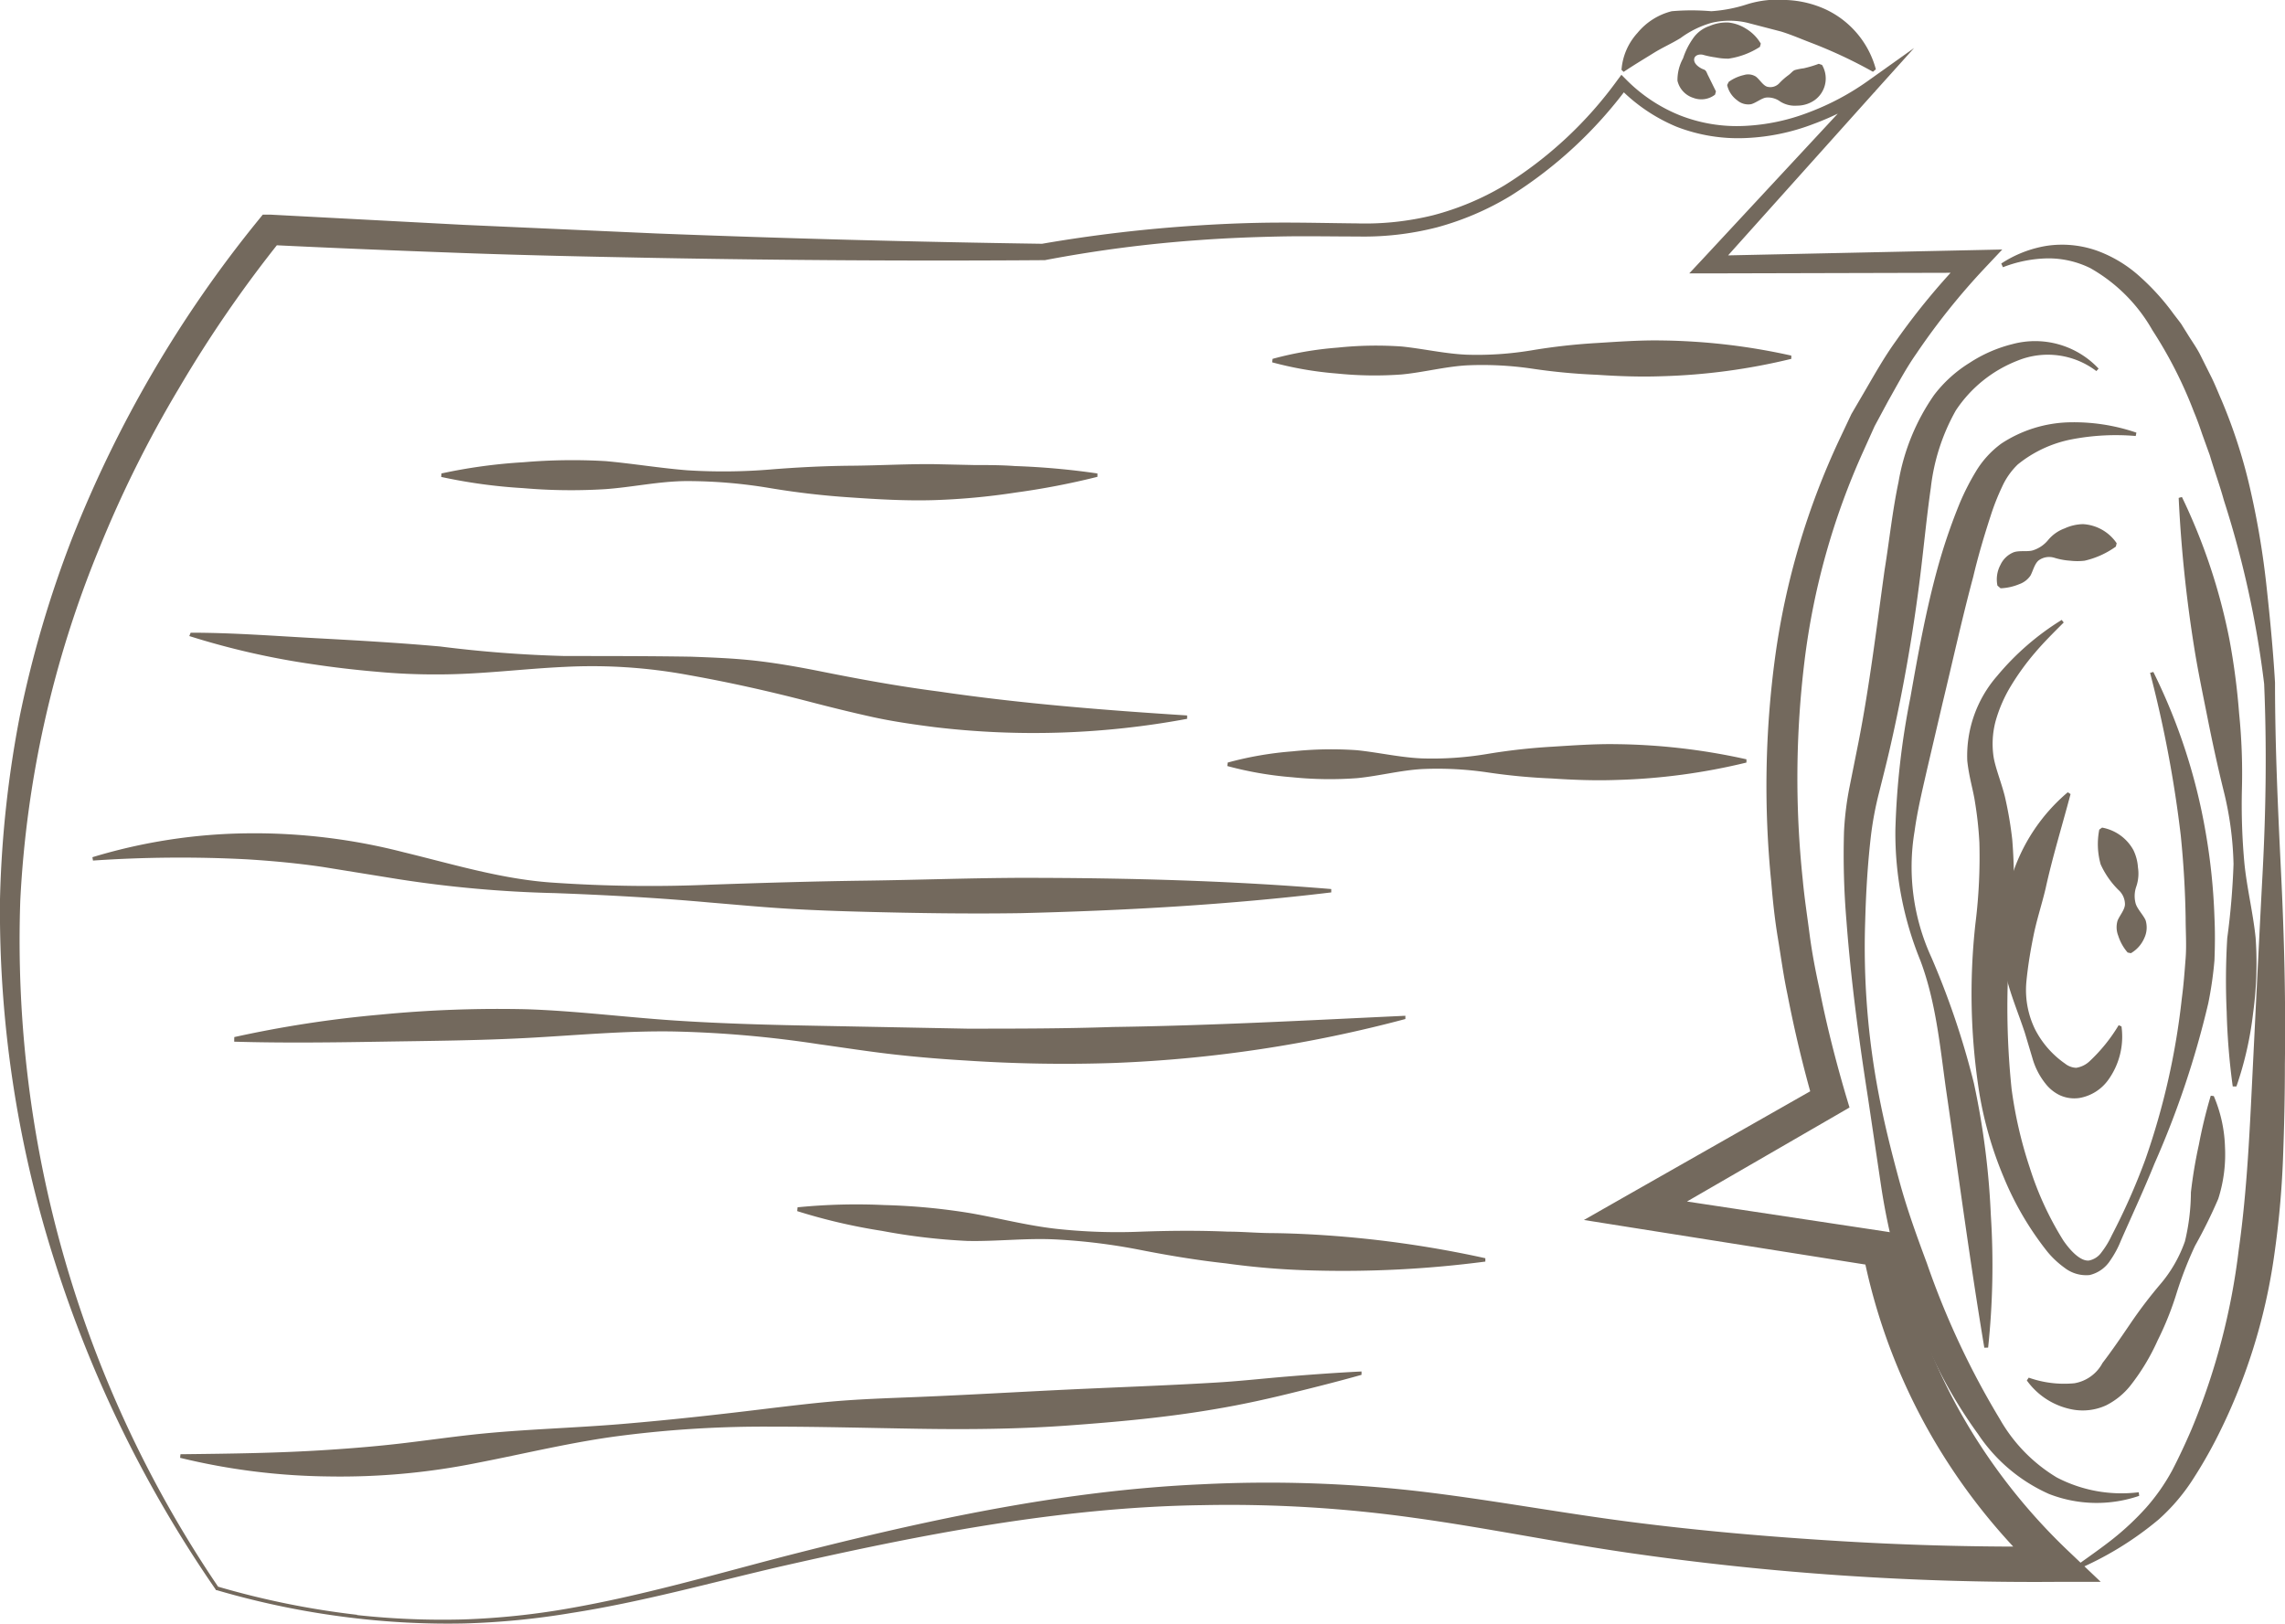
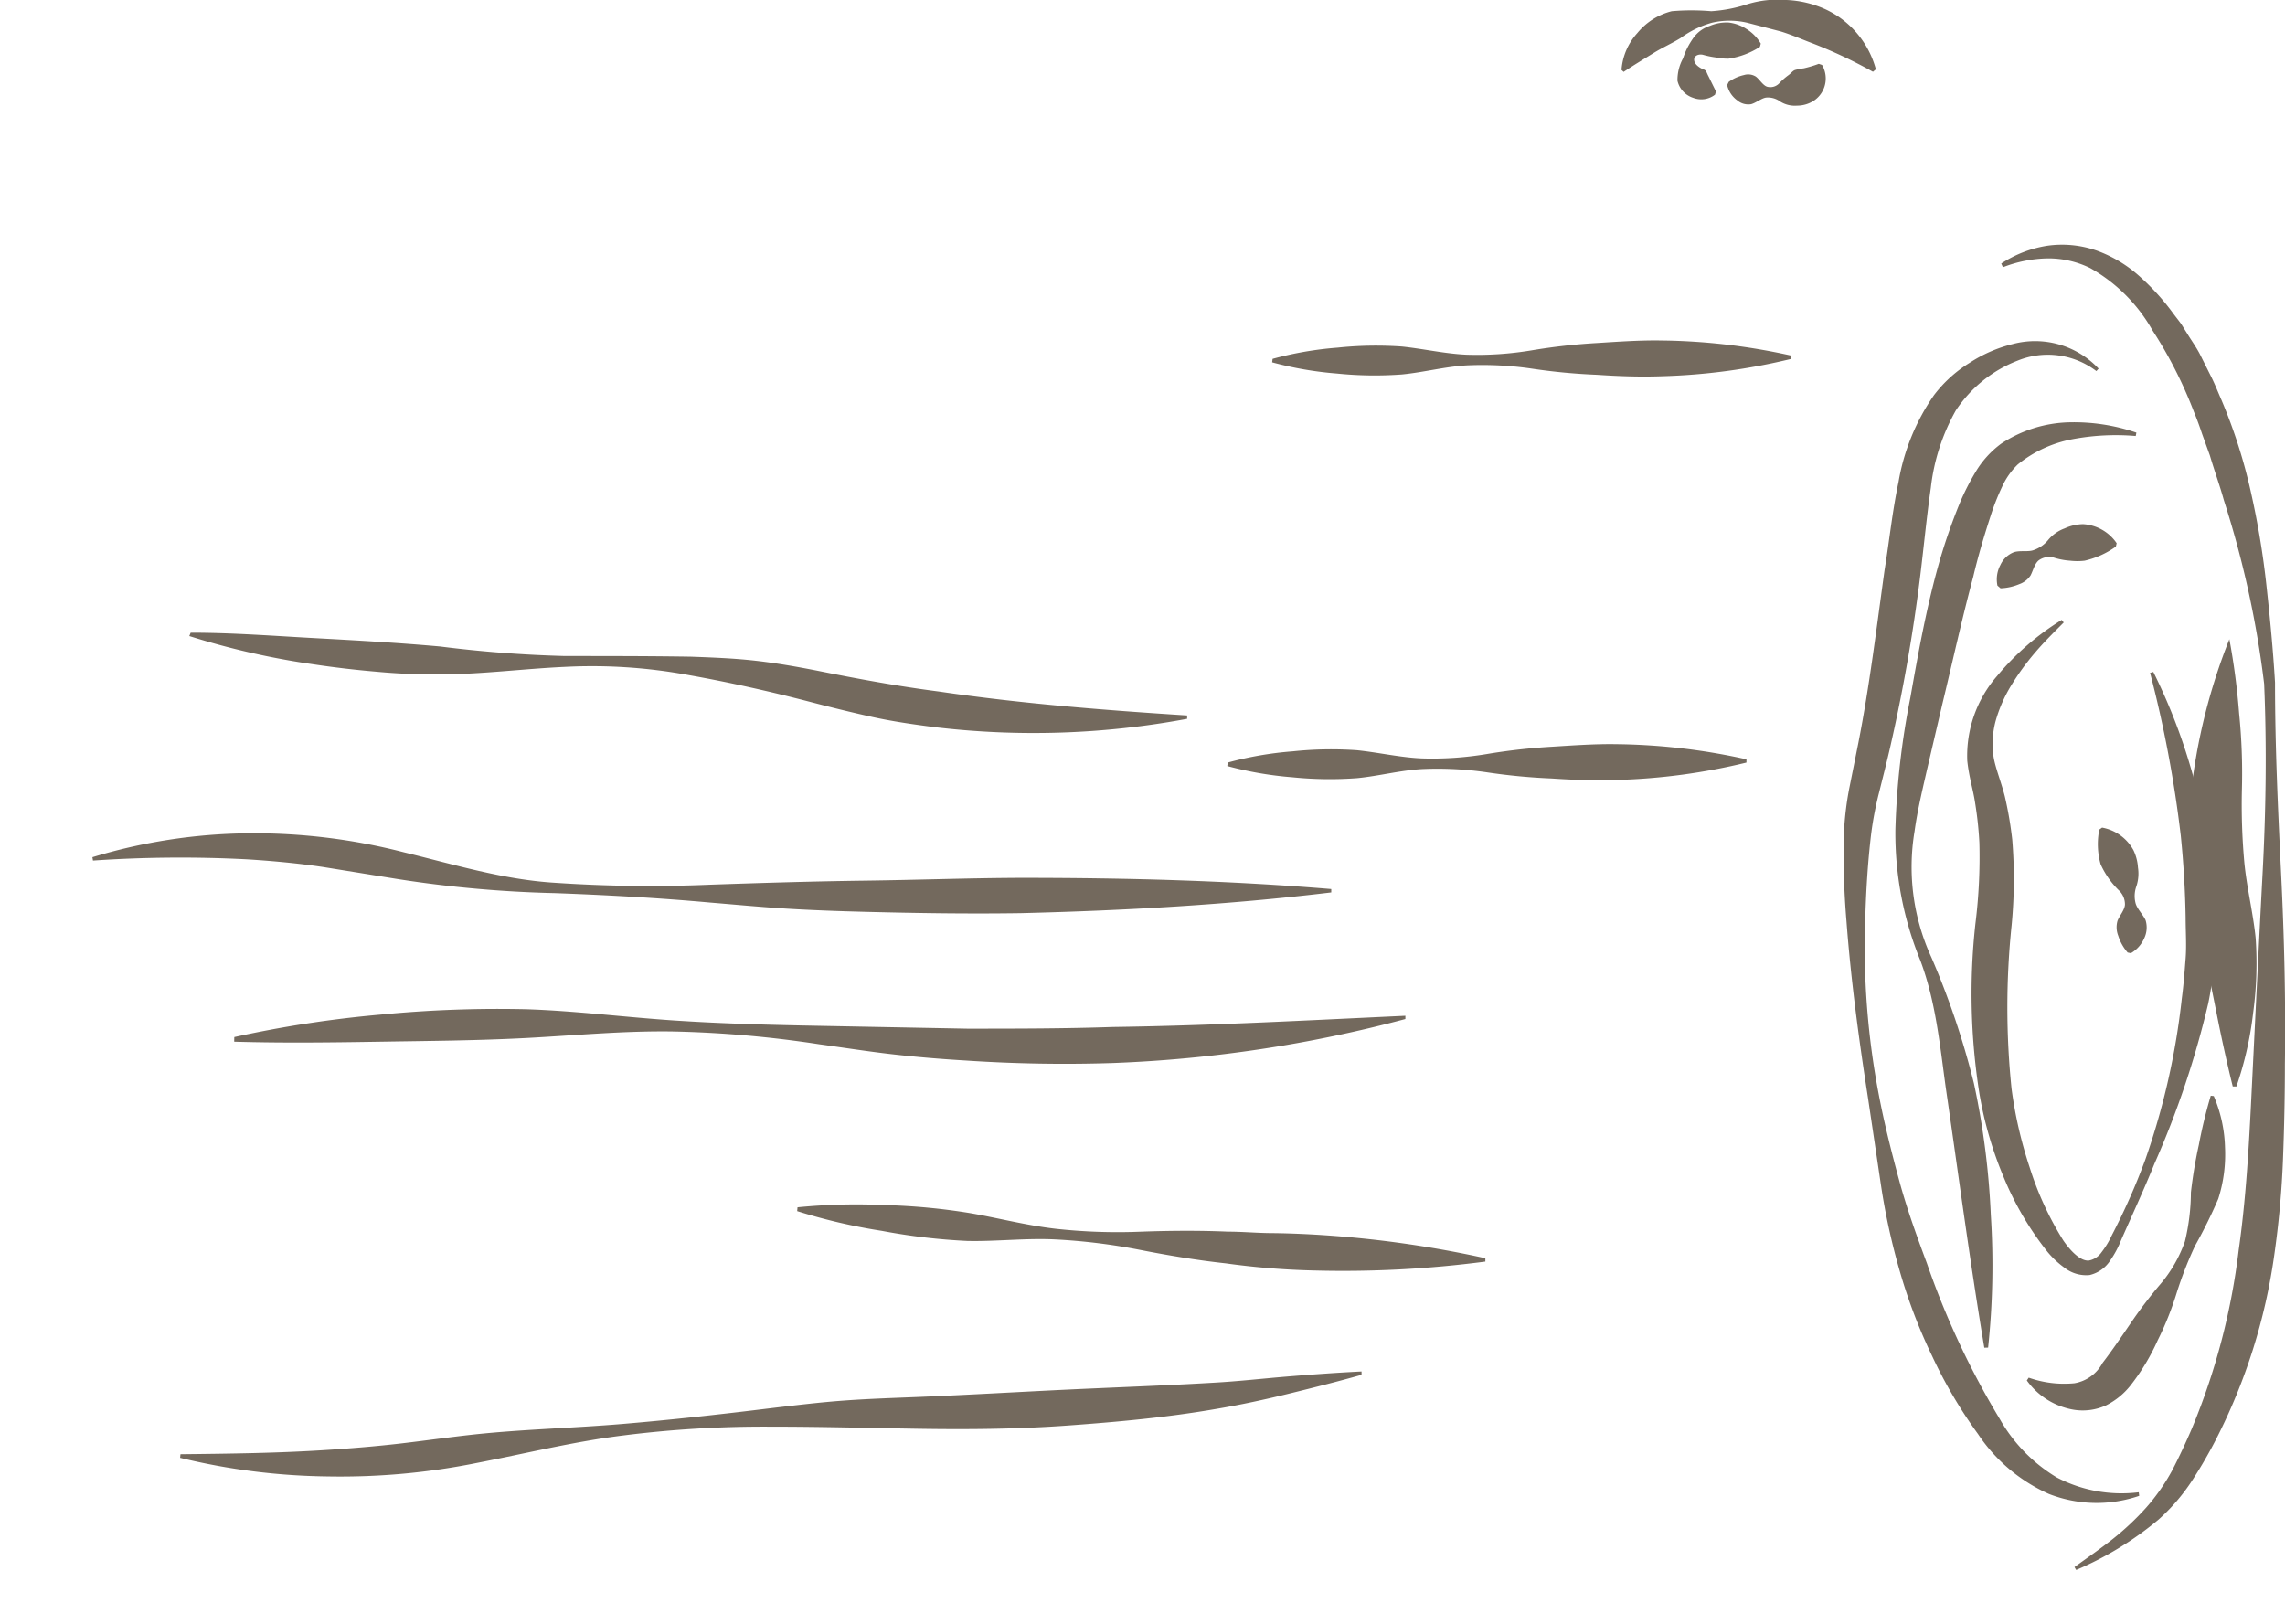
<svg xmlns="http://www.w3.org/2000/svg" viewBox="0 0 203.74 144.79">
  <defs>
    <style>.cls-1{fill:#73695d;}</style>
  </defs>
  <g id="Layer_2" data-name="Layer 2">
    <g id="Layer_1-2" data-name="Layer 1">
-       <path class="cls-1" d="M31.82,144.32a74.2,74.2,0,0,1-12.53-2.53l-.06,0,0-.05A109.8,109.8,0,0,1,4.88,112.49,102.62,102.62,0,0,1,0,80.19,97.81,97.81,0,0,1,1.77,63.83,98.63,98.63,0,0,1,6.43,48,107.36,107.36,0,0,1,23,19.67l.43-.53.68,0,17.22.91,17.23.77q17.22.67,34.48.92H92.9a129.8,129.8,0,0,1,14-1.64c2.35-.15,4.71-.24,7.06-.25s4.72.05,7,.07a25.23,25.23,0,0,0,6.84-.73,24.51,24.51,0,0,0,6.34-2.66,35.68,35.68,0,0,0,10.1-9.42l.33-.44.39.39a14.18,14.18,0,0,0,4.84,3.23,13.9,13.9,0,0,0,5.71.94A18.25,18.25,0,0,0,161.33,10a23,23,0,0,0,5.2-2.77l4.14-2.95-3.4,3.78-14.34,16-.56-1.25,23.85-.51,2.31-.05-1.6,1.7a61.18,61.18,0,0,0-6.09,7.63c-.93,1.33-1.69,2.78-2.49,4.19L167.15,38l-1,2.22a64.32,64.32,0,0,0-5.25,18.71,86.08,86.08,0,0,0-.16,19.52c.15,1.63.4,3.24.61,4.86s.52,3.23.87,4.83c.63,3.21,1.44,6.38,2.36,9.52l.33,1.1-1,.58-17.29,10-.53-2.85L168,109.8l1.1.17.22,1.1a50.09,50.09,0,0,0,5.43,14.8,52.73,52.73,0,0,0,9.7,12.47l2.86,2.72h-3.93A252.26,252.26,0,0,1,145,138.44c-6.35-.93-12.61-2.22-18.86-3.08a118.16,118.16,0,0,0-18.9-1.14c-12.67.17-25.24,2.65-37.64,5.47-6.2,1.44-12.36,3.17-18.68,4.15a69.25,69.25,0,0,1-9.54.93A71,71,0,0,1,31.82,144.32Zm0-.3a70.51,70.51,0,0,0,9.52.39,67,67,0,0,0,9.48-1c6.27-1.1,12.39-2.86,18.56-4.48,12.35-3.18,24.9-6,37.77-6.57a118.06,118.06,0,0,1,19.26.61c6.4.75,12.66,1.93,18.94,2.74s12.6,1.35,18.93,1.73,12.67.53,19,.46l-1.07,2.72a54.24,54.24,0,0,1-10.34-13.19,53.42,53.42,0,0,1-5.77-15.76l1.33,1.27-21.86-3.46-4.34-.69,3.81-2.17,17.36-9.87-.68,1.68q-1.39-4.83-2.35-9.79c-.35-1.64-.57-3.31-.85-5s-.45-3.33-.59-5a85.91,85.91,0,0,1,.36-20.14A67,67,0,0,1,164,39.21l1.08-2.29,1.28-2.19c.85-1.46,1.68-2.93,2.67-4.3a61.54,61.54,0,0,1,6.46-7.76l.71,1.65-23.85.06h-1.73l1.17-1.25L166.45,7.35l.74.83a24.08,24.08,0,0,1-5.48,2.87,19,19,0,0,1-6.06,1.26,15.17,15.17,0,0,1-6.14-1,15.37,15.37,0,0,1-5.14-3.49l.73,0a38.47,38.47,0,0,1-10.39,9.63,25.52,25.52,0,0,1-6.57,2.82,26.23,26.23,0,0,1-7.09.82c-2.36,0-4.7-.05-7,0s-4.67.14-7,.31A117.46,117.46,0,0,0,93.16,23.2H93q-17.28.12-34.55-.2c-5.75-.11-11.51-.23-17.27-.44S29.7,22.12,24,21.84l1.11-.5a111.16,111.16,0,0,0-9.13,13.24A103.56,103.56,0,0,0,8.81,49a94.86,94.86,0,0,0-7,31.27,102.72,102.72,0,0,0,17.67,61.27l-.1-.07A74.48,74.48,0,0,0,31.85,144Z" />
      <path class="cls-1" d="M178.44,23.5a10.42,10.42,0,0,1,4.06-1.58,9.33,9.33,0,0,1,4.49.44,11.62,11.62,0,0,1,3.88,2.37A20.87,20.87,0,0,1,193.81,28c.22.29.45.58.67.88l.58.93c.38.62.82,1.22,1.14,1.87l1,2c.32.65.58,1.32.88,2a47.22,47.22,0,0,1,2.62,8.21,74.23,74.23,0,0,1,1.4,8.46c.31,2.84.58,5.64.75,8.51,0,5.67.26,11.29.54,17s.42,11.31.34,17c0,2.84-.06,5.64-.17,8.51a82.49,82.49,0,0,1-.78,8.56,51.82,51.82,0,0,1-5.22,16.48,41.62,41.62,0,0,1-2.19,3.75,17.3,17.3,0,0,1-2.91,3.35,29.26,29.26,0,0,1-7.34,4.49l-.15-.26c1.15-.83,2.31-1.63,3.4-2.49a24.38,24.38,0,0,0,3-2.82,17.87,17.87,0,0,0,2.3-3.29c.63-1.21,1.22-2.48,1.76-3.74a59.94,59.94,0,0,0,4.18-15.92c.78-5.47,1-11.06,1.28-16.7s.55-11.25.85-16.89.38-11.29.14-16.91a87.92,87.92,0,0,0-3.59-16.37c-.37-1.34-.85-2.64-1.25-4l-.7-1.94c-.22-.66-.45-1.3-.72-1.94a38.61,38.61,0,0,0-3.7-7.28,14.66,14.66,0,0,0-5.54-5.54,8.44,8.44,0,0,0-3.79-.87,11.53,11.53,0,0,0-4,.79Z" />
      <path class="cls-1" d="M190.74,133.39a11.69,11.69,0,0,1-8.05-.17,14.85,14.85,0,0,1-6.32-5.34,41.93,41.93,0,0,1-4.09-6.95,48,48,0,0,1-2.86-7.48,58.92,58.92,0,0,1-1.71-7.8l-1.16-7.8c-.81-5.2-1.51-10.42-1.91-15.7a70.37,70.37,0,0,1-.22-8,27.31,27.31,0,0,1,.51-4.06l.77-3.85c1-5.09,1.62-10.26,2.34-15.43.42-2.57.68-5.17,1.24-7.83a19.2,19.2,0,0,1,3.16-7.74,11.71,11.71,0,0,1,3.17-2.88,12.49,12.49,0,0,1,3.85-1.68,7.76,7.76,0,0,1,7.66,2.19l-.2.22a7.15,7.15,0,0,0-7-.94,11.68,11.68,0,0,0-5.53,4.45,18.2,18.2,0,0,0-2.23,6.9c-.36,2.5-.61,5.12-.93,7.74a152.34,152.34,0,0,1-2.74,15.59c-.3,1.3-.63,2.58-.94,3.83a30.14,30.14,0,0,0-.71,3.7c-.3,2.51-.46,5.14-.53,7.73a69.55,69.55,0,0,0,1.22,15.57c.49,2.57,1.13,5.1,1.82,7.64s1.56,4.93,2.46,7.35a73.06,73.06,0,0,0,6.5,13.89,14.35,14.35,0,0,0,5.08,5.21,12.47,12.47,0,0,0,7.31,1.32Z" />
      <path class="cls-1" d="M197.39,97.74a12.47,12.47,0,0,1,1,4.56,13,13,0,0,1-.6,4.6,44.08,44.08,0,0,1-2.07,4.19,33.86,33.86,0,0,0-1.65,4.24,27.81,27.81,0,0,1-1.69,4.21,19.25,19.25,0,0,1-2.41,4,6.49,6.49,0,0,1-2.18,1.78,5,5,0,0,1-2.89.39,6.46,6.46,0,0,1-4.18-2.61l.17-.25a9.48,9.48,0,0,0,4.07.5,3.5,3.5,0,0,0,2.51-1.81c.77-1,1.62-2.24,2.45-3.46a40.39,40.39,0,0,1,2.71-3.57,12,12,0,0,0,2.19-3.82,19,19,0,0,0,.53-4.36,41.4,41.4,0,0,1,.71-4.25,43.86,43.86,0,0,1,1.06-4.37Z" />
      <path class="cls-1" d="M176.93,120.18c-1.3-7.77-2.31-15.48-3.43-23.14-.53-3.83-.9-7.73-2.27-11.38A30,30,0,0,1,169,74a69.89,69.89,0,0,1,1.34-11.81c.68-3.86,1.38-7.75,2.44-11.59a51.29,51.29,0,0,1,1.95-5.71,21.68,21.68,0,0,1,1.42-2.8,8.54,8.54,0,0,1,2.29-2.53,11.52,11.52,0,0,1,6.05-1.9,17.2,17.2,0,0,1,6,.92l-.06.3a20.86,20.86,0,0,0-5.72.3,10.94,10.94,0,0,0-4.8,2.24,6.45,6.45,0,0,0-1.4,2,20.59,20.59,0,0,0-1,2.53c-.58,1.78-1.13,3.62-1.57,5.49-1,3.73-1.83,7.52-2.75,11.33l-1.33,5.69c-.43,1.89-.89,3.77-1.15,5.67a19.29,19.29,0,0,0,1.5,11.24A72.35,72.35,0,0,1,176,96.59a69.85,69.85,0,0,1,1.51,11.75,69.77,69.77,0,0,1-.24,11.83Z" />
      <path class="cls-1" d="M192,59.92a51.89,51.89,0,0,1,4.67,14.33,54.58,54.58,0,0,1,.78,7.55c.06,1.29.05,2.51,0,3.84a33.45,33.45,0,0,1-.55,3.82,81.29,81.29,0,0,1-4.8,14.31c-.94,2.33-2,4.6-3,6.88a8.61,8.61,0,0,1-.93,1.73,3,3,0,0,1-1.85,1.32,3.14,3.14,0,0,1-2.24-.65,8.16,8.16,0,0,1-1.51-1.41,27.52,27.52,0,0,1-3.91-6.66,33.58,33.58,0,0,1-2.16-7.42,56.76,56.76,0,0,1-.36-15.22,47.86,47.86,0,0,0,.35-7.2,32.45,32.45,0,0,0-.38-3.54c-.17-1.17-.54-2.26-.7-3.76a10.84,10.84,0,0,1,2.66-7.56,23.58,23.58,0,0,1,5.76-5l.18.23c-.88.88-1.76,1.75-2.55,2.68a22.48,22.48,0,0,0-2.13,2.93,12.65,12.65,0,0,0-1.39,3.17,7.9,7.9,0,0,0-.18,3.23c.17,1,.68,2.23,1,3.5a33.66,33.66,0,0,1,.66,3.85,42.82,42.82,0,0,1-.06,7.69,70.58,70.58,0,0,0,0,14.53,38.09,38.09,0,0,0,1.61,7,28.32,28.32,0,0,0,3,6.52c.63.92,1.51,1.85,2.27,1.8a1.78,1.78,0,0,0,1.14-.74,7.76,7.76,0,0,0,.91-1.5,57.71,57.71,0,0,0,3-6.78,64.59,64.59,0,0,0,3.25-14.36c.16-1.19.25-2.41.34-3.58s0-2.41,0-3.61q-.06-3.66-.43-7.3A106.82,106.82,0,0,0,191.71,60Z" />
      <path class="cls-1" d="M178.1,52.22a2.74,2.74,0,0,1,.27-1.85,2.21,2.21,0,0,1,1.2-1.13c.57-.18,1.28,0,1.77-.19a2.87,2.87,0,0,0,1.31-.93,3.44,3.44,0,0,1,1.44-1,4.1,4.1,0,0,1,1.64-.38,3.89,3.89,0,0,1,3,1.7l-.07.3A7.7,7.7,0,0,1,185.87,50a5.52,5.52,0,0,1-1.28,0,6.14,6.14,0,0,1-1.41-.26,1.58,1.58,0,0,0-1.4.23c-.37.3-.51.94-.73,1.35a2,2,0,0,1-1,.77,4.81,4.81,0,0,1-1.67.37Z" />
-       <path class="cls-1" d="M189.16,91.53A6.59,6.59,0,0,1,188,96.27a4,4,0,0,1-2.58,1.64,3.1,3.1,0,0,1-1.79-.26,3.56,3.56,0,0,1-1.23-1,6.43,6.43,0,0,1-1.18-2.29l-.67-2.24c-.47-1.44-1.06-2.86-1.5-4.39a12.79,12.79,0,0,1-.53-4.72,18.84,18.84,0,0,1,.78-4.6,16.2,16.2,0,0,1,5.07-7.76l.25.16c-.8,3-1.63,5.69-2.23,8.44-.34,1.42-.78,2.75-1.06,4.12s-.51,2.74-.65,4.18a8,8,0,0,0,.76,4.21,8.36,8.36,0,0,0,2.68,3.08,1.71,1.71,0,0,0,1,.38,2.24,2.24,0,0,0,1.18-.57,14.89,14.89,0,0,0,2.61-3.23Z" />
-       <path class="cls-1" d="M199.08,96.88a60.57,60.57,0,0,1-.54-6.65,62.59,62.59,0,0,1,.05-6.57,66,66,0,0,0,.56-6.6,29.58,29.58,0,0,0-.88-6.54c-.53-2.15-1-4.3-1.43-6.47s-.88-4.29-1.22-6.46a120.68,120.68,0,0,1-1.36-13.19l.29-.08A52.61,52.61,0,0,1,198.78,57a61.67,61.67,0,0,1,.87,6.63,53.07,53.07,0,0,1,.25,6.68,57,57,0,0,0,.22,6.67c.22,2.2.77,4.41,1,6.64a32.55,32.55,0,0,1-.22,6.69,30.89,30.89,0,0,1-1.49,6.57Z" />
+       <path class="cls-1" d="M199.08,96.88c-.53-2.15-1-4.3-1.43-6.47s-.88-4.29-1.22-6.46a120.68,120.68,0,0,1-1.36-13.19l.29-.08A52.61,52.61,0,0,1,198.78,57a61.67,61.67,0,0,1,.87,6.63,53.07,53.07,0,0,1,.25,6.68,57,57,0,0,0,.22,6.67c.22,2.2.77,4.41,1,6.64a32.55,32.55,0,0,1-.22,6.69,30.89,30.89,0,0,1-1.49,6.57Z" />
      <path class="cls-1" d="M189.71,84.94a4.2,4.2,0,0,1-.84-1.5,2.06,2.06,0,0,1-.06-1.34c.18-.45.63-.95.66-1.43a1.72,1.72,0,0,0-.58-1.31,7.65,7.65,0,0,1-1.59-2.29,6.66,6.66,0,0,1-.12-3.09l.25-.18a4,4,0,0,1,2.79,2,4.15,4.15,0,0,1,.41,1.56,3.57,3.57,0,0,1-.14,1.67,2.54,2.54,0,0,0-.06,1.56c.15.48.67,1,.88,1.47a2.21,2.21,0,0,1-.11,1.58A2.87,2.87,0,0,1,190,85Z" />
      <path class="cls-1" d="M144.58,6.23A5.48,5.48,0,0,1,146,2.94,5.78,5.78,0,0,1,149.06,1a20.47,20.47,0,0,1,3.52,0,13,13,0,0,0,3.24-.63A9.24,9.24,0,0,1,159.3,0a9.31,9.31,0,0,1,3.49.84,8.26,8.26,0,0,1,4.47,5.34L167,6.4a42.26,42.26,0,0,0-5.53-2.59c-.87-.33-1.73-.71-2.67-1l-3-.78a6.93,6.93,0,0,0-3.17,0,8.59,8.59,0,0,0-2.78,1.36c-.79.49-1.59.83-2.41,1.34s-1.65,1-2.67,1.68Z" />
      <path class="cls-1" d="M154.14,7.3a3.73,3.73,0,0,1,1.36-.61,1.28,1.28,0,0,1,1.06.14c.33.25.63.78,1,.9a1.09,1.09,0,0,0,1.09-.31,5.89,5.89,0,0,1,.83-.73c.24-.18.38-.39.58-.45a5.84,5.84,0,0,1,.77-.15,10.18,10.18,0,0,0,1.34-.4l.29.1a2.38,2.38,0,0,1-.66,3.14,2.72,2.72,0,0,1-1.57.49,2.45,2.45,0,0,1-1.49-.36,1.85,1.85,0,0,0-1.26-.36c-.41.05-.9.47-1.34.59a1.52,1.52,0,0,1-1.25-.35A2.29,2.29,0,0,1,154,7.58Z" />
      <path class="cls-1" d="M152.92,8.44a2,2,0,0,1-1.93.29,2.1,2.1,0,0,1-1.42-1.53,4,4,0,0,1,.5-2,6.54,6.54,0,0,1,.85-1.72,2.92,2.92,0,0,1,1.53-1.17,3.77,3.77,0,0,1,1.69-.3,3.67,3.67,0,0,1,1.56.56A3.78,3.78,0,0,1,157,3.89l-.08.29a7,7,0,0,1-2.8,1.05,5.47,5.47,0,0,1-1.15-.11,8.17,8.17,0,0,1-1.15-.24c-.41-.08-.81.11-.76.51s.58.71.84.8.26.29.43.6L153,8.15Z" />
      <path class="cls-1" d="M16.09,129.68c4.44-.05,8.81-.1,13.16-.39,2.17-.14,4.34-.32,6.49-.57s4.31-.56,6.51-.8c4.39-.47,8.85-.57,13.25-.94s8.79-.86,13.18-1.4c2.2-.26,4.41-.53,6.62-.69s4.44-.23,6.63-.32c4.39-.18,8.76-.44,13.15-.65s8.77-.36,13.14-.62c2.19-.12,4.37-.37,6.56-.55s4.39-.34,6.62-.45l0,.3c-2.13.6-4.28,1.14-6.44,1.67s-4.32,1-6.52,1.37c-4.39.76-8.82,1.16-13.23,1.48s-8.86.36-13.29.29-8.77-.19-13.19-.19A100,100,0,0,0,55.6,128c-4.38.54-8.66,1.6-13,2.44a61.59,61.59,0,0,1-13.31,1.22A58.37,58.37,0,0,1,16.06,130Z" />
      <path class="cls-1" d="M71.11,107.66a53.12,53.12,0,0,1,7.76-.2,56,56,0,0,1,7.64.72c2.53.44,5,1.09,7.59,1.39a50.44,50.44,0,0,0,7.68.26c2.58-.09,5.14-.11,7.7,0,1.28,0,2.55.12,3.83.13s2.56.06,3.84.13a96.74,96.74,0,0,1,15.29,2.11v.3a97.63,97.63,0,0,1-15.45.79,68.15,68.15,0,0,1-7.68-.63c-2.56-.28-5.1-.7-7.64-1.2a53.46,53.46,0,0,0-7.65-.94c-2.56-.12-5.16.19-7.74.14a54.85,54.85,0,0,1-7.65-.9A51.35,51.35,0,0,1,71.08,108Z" />
      <path class="cls-1" d="M8.24,76.44a49.28,49.28,0,0,1,13.83-2.13A53.33,53.33,0,0,1,36,76c4.5,1.09,8.87,2.44,13.48,2.72a125.23,125.23,0,0,0,13.84.17c4.62-.16,9.23-.3,13.83-.36s9.22-.23,13.84-.25c9.23,0,18.46.23,27.71,1v.3c-9.22,1.11-18.45,1.62-27.69,1.85-4.62.07-9.25,0-13.88-.12-2.31-.06-4.63-.14-6.94-.28s-4.62-.36-6.92-.55c-4.62-.42-9.23-.67-13.86-.84A106,106,0,0,1,35.53,78.4l-6.75-1.09c-2.24-.33-4.49-.54-6.75-.68a114.68,114.68,0,0,0-13.74.11Z" />
-       <path class="cls-1" d="M39.36,42.22a47.77,47.77,0,0,1,7.31-1A51.25,51.25,0,0,1,54,41.12c2.45.22,4.88.63,7.32.82a51.26,51.26,0,0,0,7.33-.07c2.45-.2,4.89-.32,7.31-.34s4.84-.16,7.26-.14l3.64.08c1.21,0,2.42,0,3.64.09a66.2,66.2,0,0,1,7.35.66l0,.3a67.05,67.05,0,0,1-7.27,1.4,60.5,60.5,0,0,1-7.34.68c-2.46.07-4.92-.07-7.37-.24a72.07,72.07,0,0,1-7.31-.85,44.64,44.64,0,0,0-7.29-.61c-2.44,0-4.88.55-7.31.72a49.4,49.4,0,0,1-7.3-.09,47.52,47.52,0,0,1-7.32-1Z" />
      <path class="cls-1" d="M113.47,32a30.85,30.85,0,0,1,5.79-1A32.84,32.84,0,0,1,125,30.9c1.93.2,3.86.65,5.79.73a29.52,29.52,0,0,0,5.78-.39,54.08,54.08,0,0,1,5.78-.65c1.93-.12,3.85-.26,5.78-.23a56,56,0,0,1,11.59,1.35V32a55.09,55.09,0,0,1-11.55,1.55c-1.93.07-3.86,0-5.79-.13a53.91,53.91,0,0,1-5.8-.55,30.38,30.38,0,0,0-5.79-.29c-1.92.11-3.85.62-5.78.81a32.94,32.94,0,0,1-5.79-.08,31.68,31.68,0,0,1-5.79-1Z" />
      <path class="cls-1" d="M17,56.42c3.77,0,7.47.29,11.17.49s7.4.41,11.08.74a111.3,111.3,0,0,0,11.12.85c3.73,0,7.49,0,11.25.06,1.88.07,3.77.14,5.66.35s3.76.54,5.6.9c3.67.74,7.22,1.39,10.87,1.86,7.28,1.07,14.61,1.65,22.1,2.13l0,.3a74.63,74.63,0,0,1-22.53.74c-1.87-.24-3.76-.51-5.61-.92S74,63.05,72.2,62.58c-3.58-.93-7.13-1.73-10.79-2.38a47.22,47.22,0,0,0-11.08-.73c-3.71.17-7.47.67-11.24.67a55.61,55.61,0,0,1-5.62-.25q-2.8-.24-5.59-.66a69.25,69.25,0,0,1-11-2.51Z" />
      <path class="cls-1" d="M20.89,92.48a102.3,102.3,0,0,1,13-2A108.78,108.78,0,0,1,47,90c4.39.15,8.76.71,13.12,1s8.73.4,13.11.48l13,.25c4.33,0,8.66,0,13-.15,8.67-.12,17.32-.59,26.08-1l0,.29a118.45,118.45,0,0,1-26,3.92,131.89,131.89,0,0,1-13.19-.22c-2.2-.13-4.39-.31-6.57-.56s-4.34-.59-6.51-.89a99.77,99.77,0,0,0-13-1.14c-4.36-.07-8.72.35-13.06.58s-8.68.26-13,.33-8.71.13-13.1,0Z" />
      <path class="cls-1" d="M109.47,68a30.85,30.85,0,0,1,5.79-1A32.84,32.84,0,0,1,121,66.9c1.93.2,3.86.65,5.79.73a29.52,29.52,0,0,0,5.78-.39,54.37,54.37,0,0,1,5.78-.65c1.93-.12,3.85-.26,5.78-.23a56,56,0,0,1,11.59,1.35V68a55.09,55.09,0,0,1-11.55,1.55c-1.93.07-3.86,0-5.79-.13a54.16,54.16,0,0,1-5.8-.55,30.38,30.38,0,0,0-5.79-.29c-1.92.11-3.85.62-5.78.81a32.94,32.94,0,0,1-5.79-.08,31.68,31.68,0,0,1-5.79-1Z" />
    </g>
  </g>
</svg>